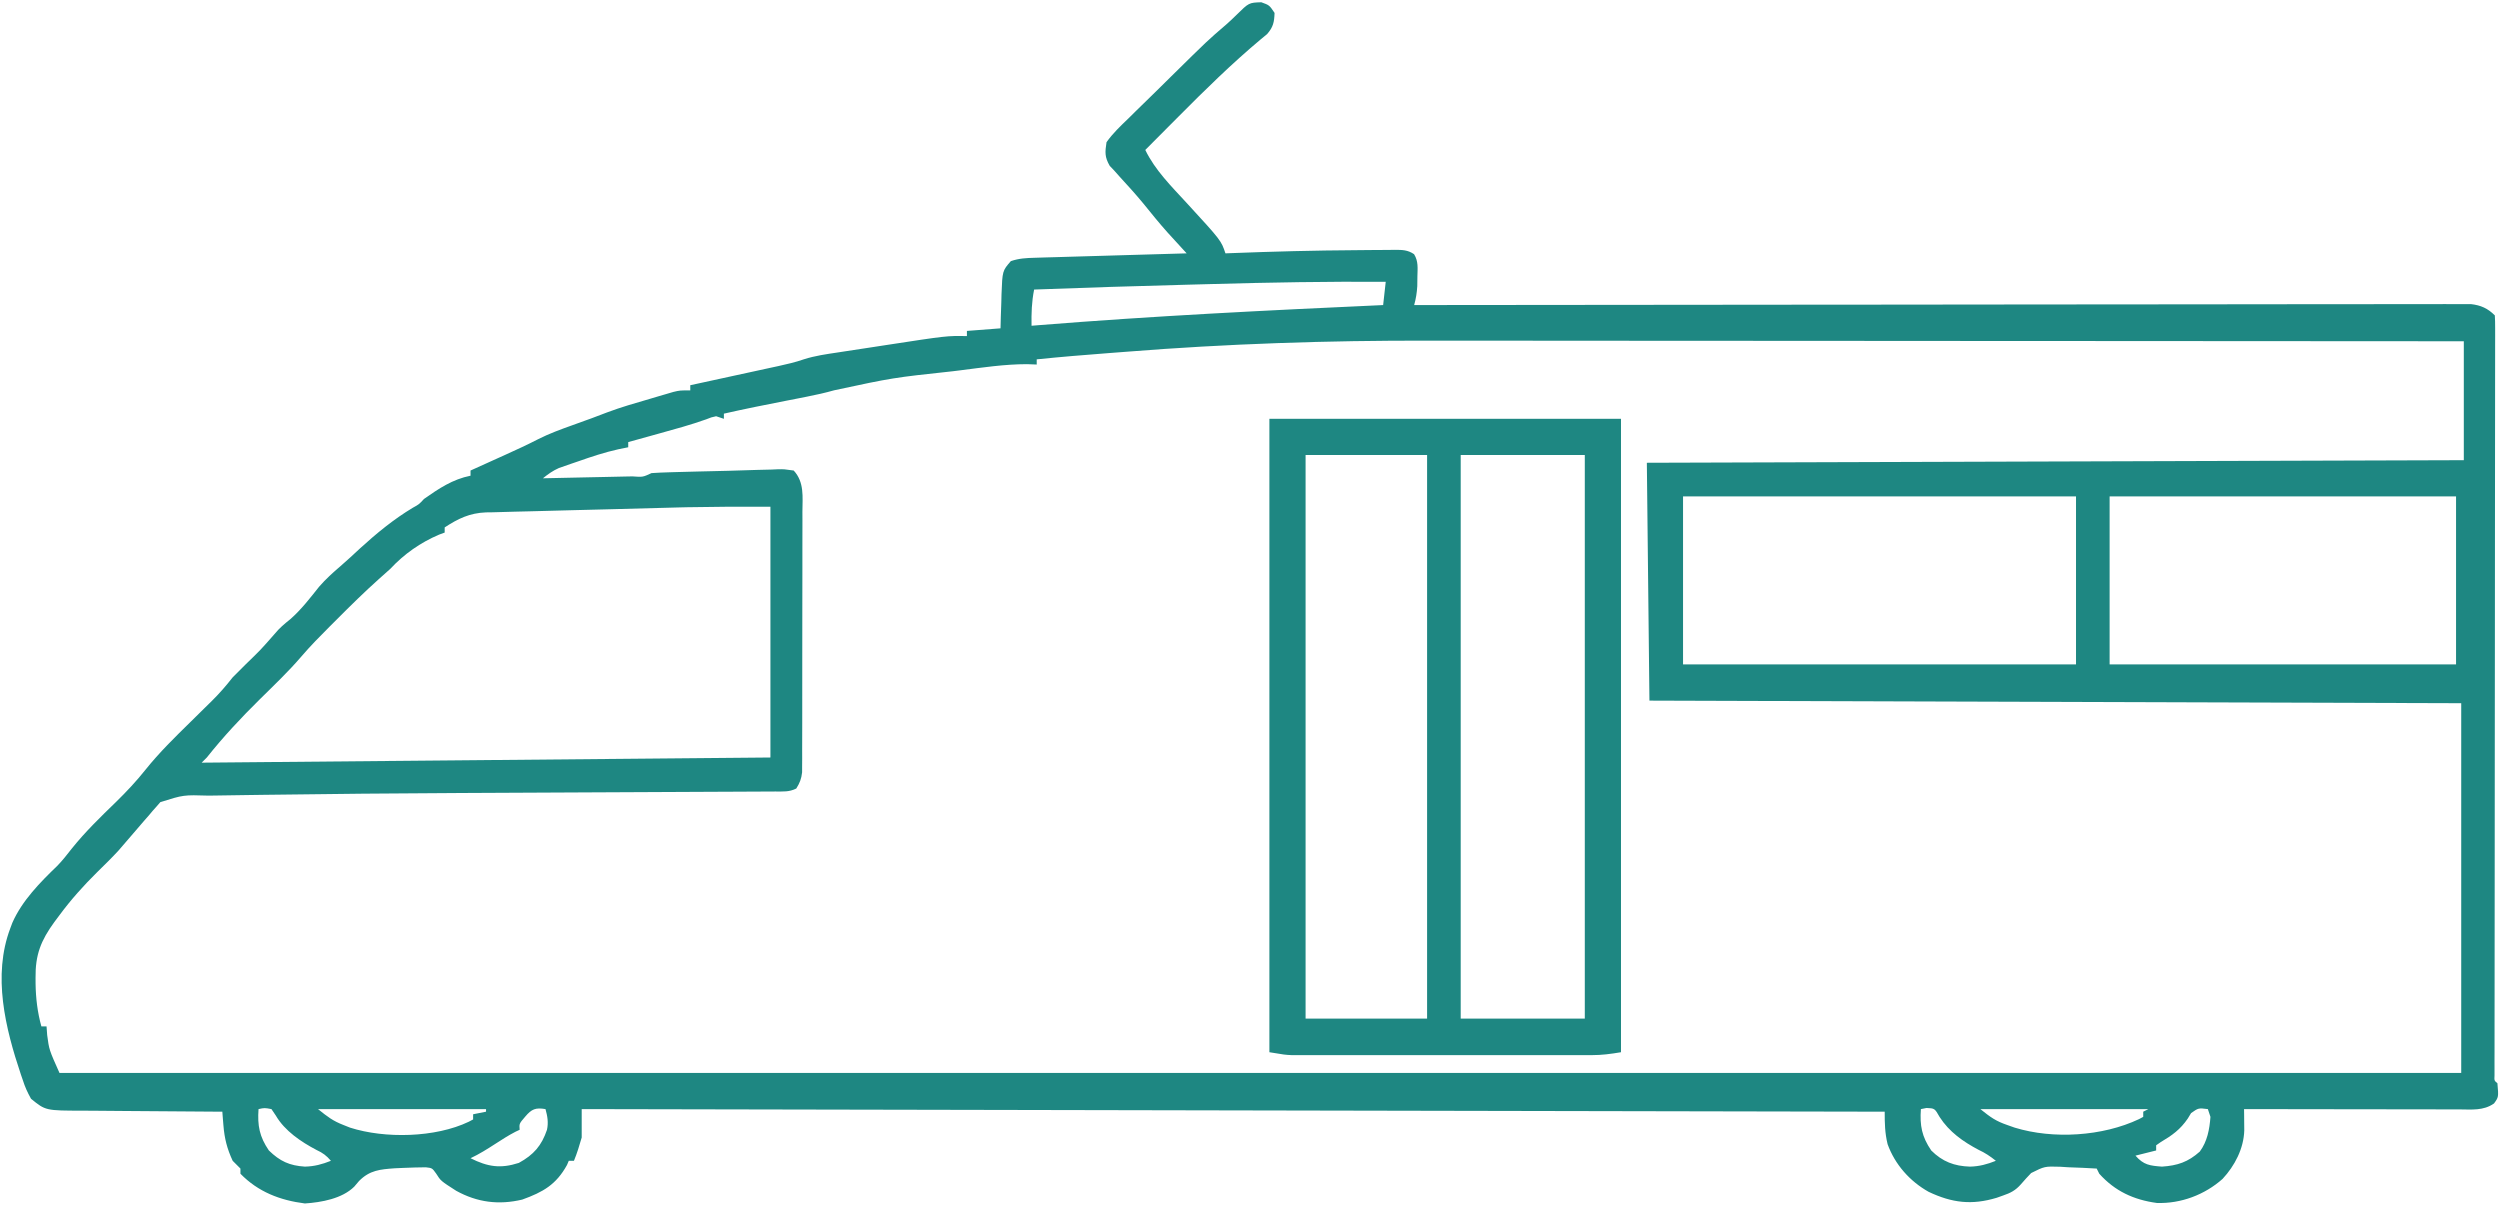
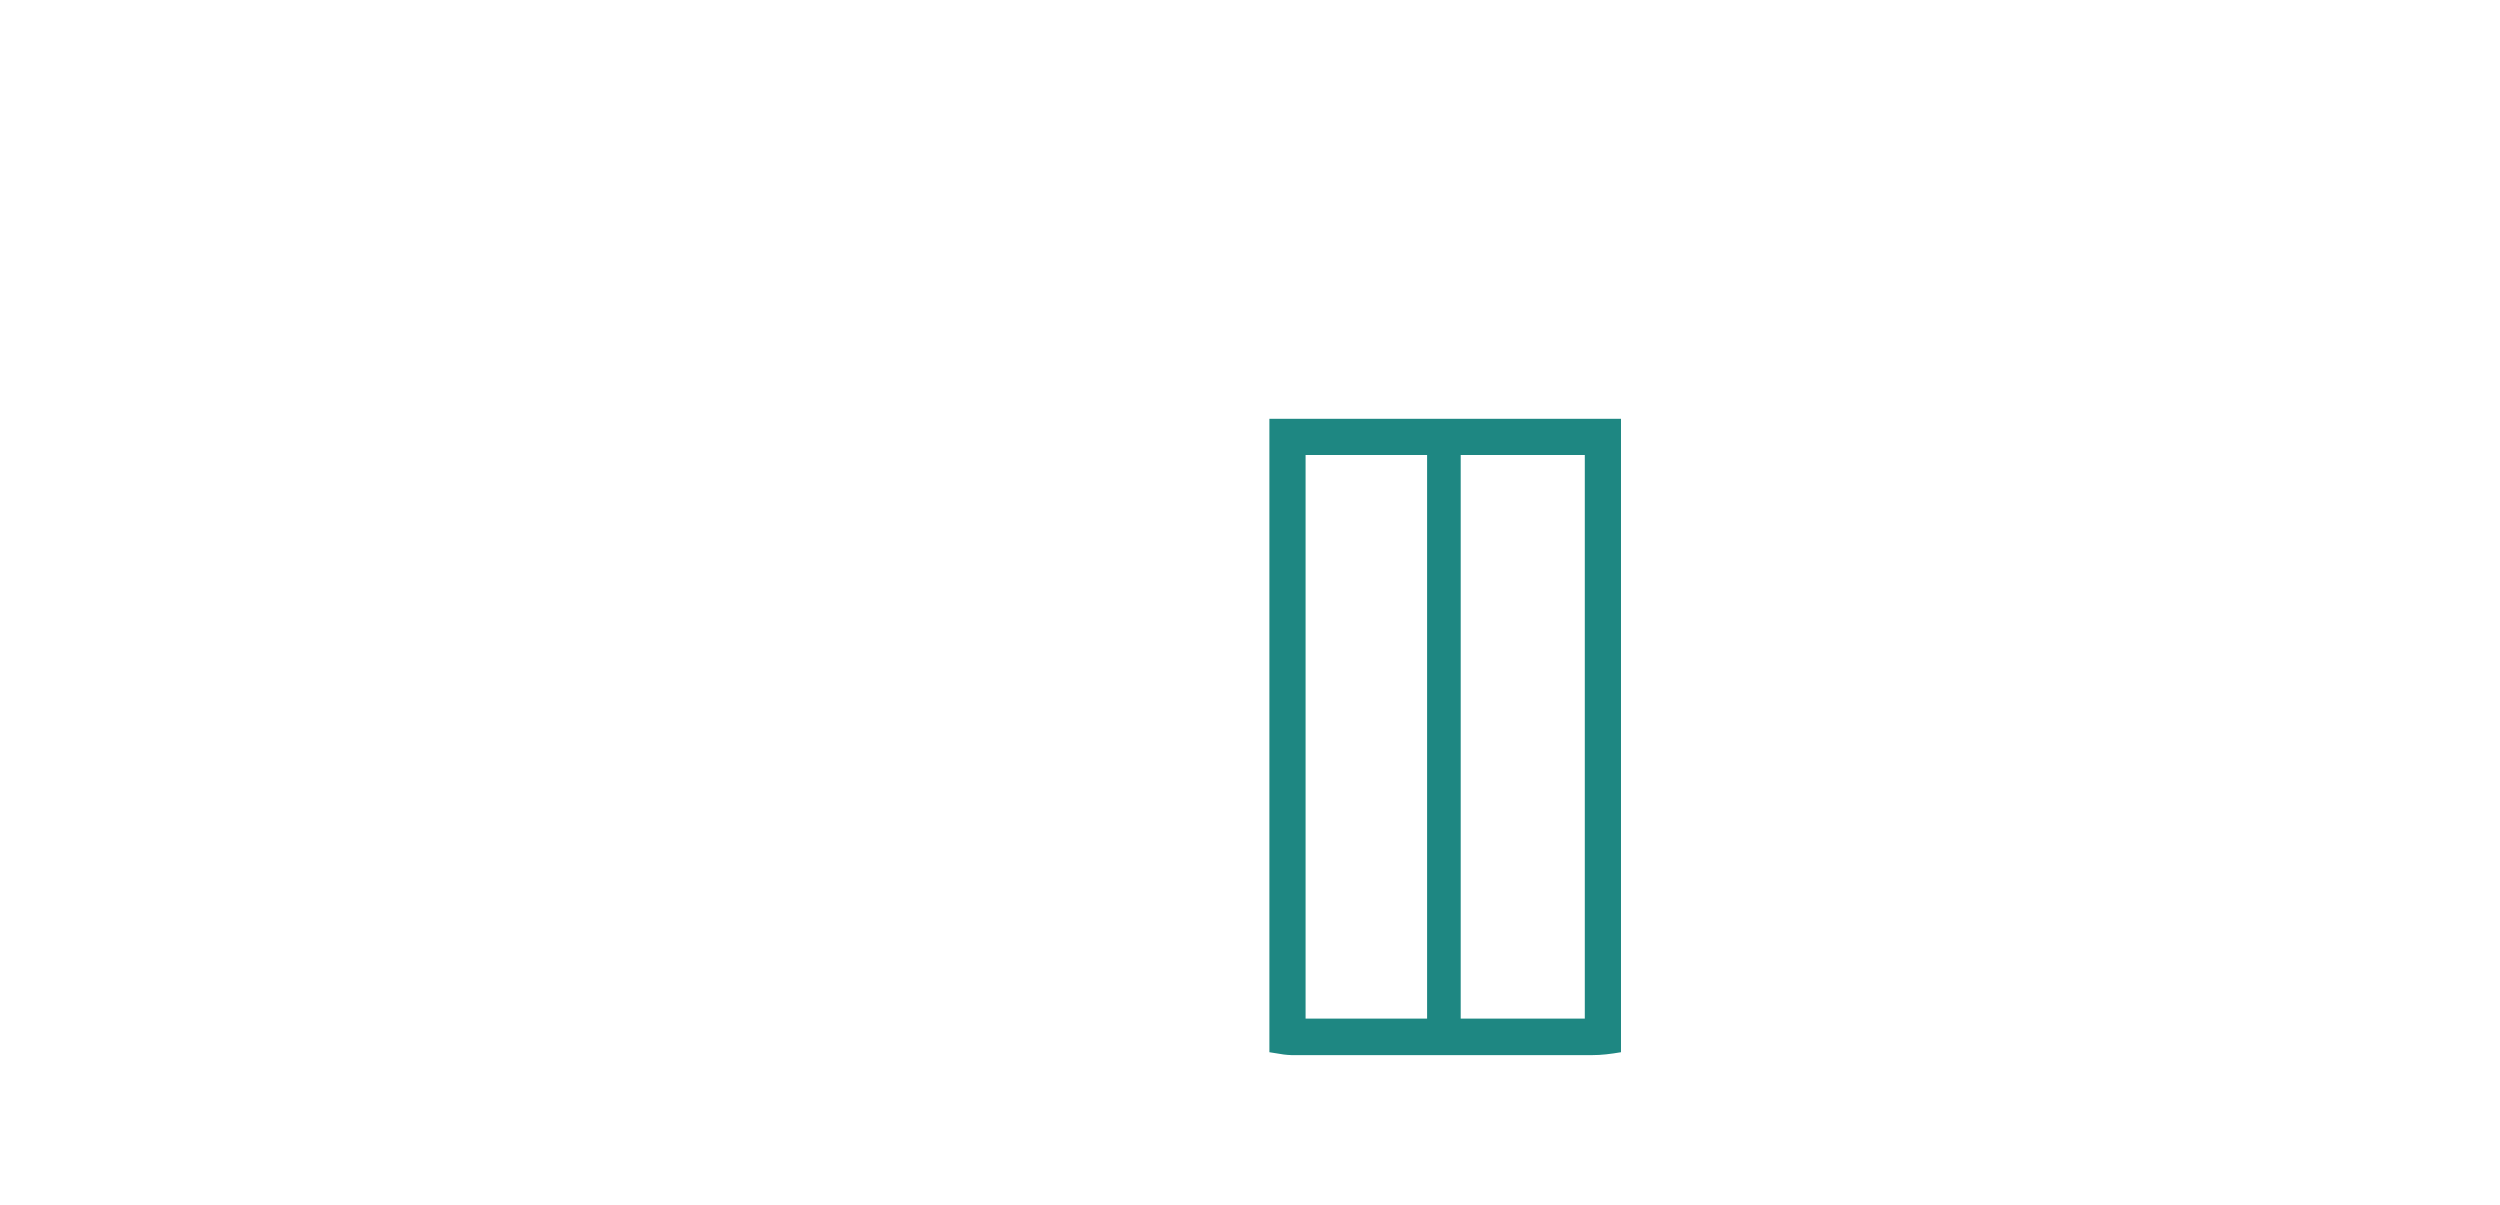
<svg xmlns="http://www.w3.org/2000/svg" width="967" height="466" viewBox="0 0 967 466" fill="none">
-   <path d="M487.876 0.875C491.001 2 491.001 2 493.001 5C492.872 8.58 492.491 10.43 490.137 13.168C488.925 14.168 488.925 14.168 487.688 15.188C476.457 24.6 466.067 34.798 455.751 45.188C454.505 46.438 453.259 47.689 452.012 48.94C449.006 51.957 446.002 54.977 443.001 58C446.743 65.805 453.19 72.172 459.001 78.5C472.346 93.036 472.346 93.036 474.001 98C474.766 97.97 475.531 97.939 476.319 97.908C492.44 97.29 508.561 96.862 524.694 96.768C526.439 96.756 528.184 96.739 529.929 96.717C532.387 96.687 534.844 96.677 537.301 96.672C538.038 96.66 538.774 96.647 539.532 96.635C542.454 96.647 544.497 96.661 546.961 98.32C548.677 101.093 548.318 103.734 548.251 106.938C548.235 108.163 548.22 109.389 548.204 110.652C548.042 113.323 547.694 115.452 547.001 118C547.87 117.999 548.74 117.998 549.637 117.997C601.159 117.929 652.682 117.878 704.204 117.847C710.387 117.843 716.569 117.839 722.751 117.835C723.982 117.834 725.213 117.834 726.481 117.833C746.427 117.82 766.373 117.796 786.319 117.769C806.775 117.741 827.232 117.724 847.689 117.718C860.318 117.714 872.947 117.701 885.576 117.676C894.229 117.66 902.882 117.656 911.535 117.659C916.532 117.661 921.529 117.658 926.526 117.642C931.097 117.628 935.669 117.627 940.24 117.637C941.897 117.639 943.554 117.635 945.211 117.625C947.458 117.613 949.704 117.62 951.951 117.631C953.201 117.63 954.45 117.629 955.738 117.627C959.578 118.066 962.249 119.248 965.001 122C965.097 123.579 965.122 125.161 965.121 126.743C965.122 127.775 965.124 128.808 965.125 129.872C965.121 131.02 965.118 132.168 965.114 133.351C965.114 134.56 965.114 135.769 965.115 137.014C965.114 140.385 965.109 143.755 965.102 147.126C965.096 150.755 965.095 154.385 965.094 158.014C965.091 164.307 965.084 170.6 965.076 176.893C965.063 185.993 965.057 195.093 965.053 204.193C965.046 218.957 965.035 233.721 965.021 248.485C965.02 249.37 965.019 250.254 965.019 251.165C965.012 258.342 965.005 265.519 964.998 272.695C964.992 278.968 964.986 285.242 964.98 291.515C964.979 292.398 964.978 293.281 964.978 294.191C964.964 308.899 964.954 323.606 964.947 338.313C964.943 347.394 964.935 356.476 964.922 365.558C964.914 371.776 964.909 377.994 964.907 384.212C964.905 387.805 964.902 391.398 964.895 394.991C964.887 398.877 964.887 402.763 964.887 406.649C964.883 407.797 964.88 408.945 964.876 410.128C964.878 411.161 964.879 412.193 964.88 413.257C964.879 414.155 964.879 415.054 964.878 415.979C964.776 417.997 964.776 417.997 966.001 419C966.466 424.357 966.466 424.357 964.688 426.812C960.58 429.703 956.008 429.134 951.215 429.114C949.868 429.114 949.868 429.114 948.494 429.114C945.524 429.113 942.553 429.105 939.583 429.098C937.524 429.096 935.466 429.094 933.408 429.093C927.987 429.09 922.567 429.08 917.147 429.069C911.617 429.058 906.087 429.054 900.557 429.049C889.705 429.038 878.853 429.021 868.001 429C868.01 429.754 868.02 430.508 868.03 431.285C868.038 432.275 868.046 433.264 868.054 434.284C868.063 435.265 868.073 436.246 868.083 437.257C867.872 444.257 864.413 450.928 859.688 456C852.774 462.151 843.564 465.62 834.266 465.309C825.31 464.089 818.061 460.741 812.001 454C811.671 453.34 811.341 452.68 811.001 452C807.335 451.766 803.671 451.625 800.001 451.5C798.456 451.399 798.456 451.399 796.88 451.297C790.88 451.119 790.88 451.119 785.65 453.731C784.289 455.142 782.967 456.592 781.69 458.081C779.623 460.429 777.699 461.443 774.751 462.438C773.536 462.869 773.536 462.869 772.297 463.309C762.712 466.194 755.108 465.317 746.001 461C738.737 456.93 732.968 450.449 730.122 442.566C729.068 438.197 729.001 434.594 729.001 430C562.681 429.67 396.361 429.34 225.001 429C225.001 432.63 225.001 436.26 225.001 440C224.088 443.155 223.241 446.009 222.001 449C221.341 449 220.681 449 220.001 449C219.66 449.804 219.66 449.804 219.313 450.625C215.114 458.223 210.072 461.089 202.001 464C192.942 466.153 184.64 465.107 176.469 460.605C170.485 456.768 170.485 456.768 168.694 453.928C167.159 451.793 167.159 451.793 164.692 451.511C161.748 451.55 158.817 451.607 155.876 451.75C154.296 451.821 154.296 451.821 152.685 451.893C147.052 452.304 143.009 452.624 138.876 456.812C138.266 457.531 137.656 458.249 137.028 458.988C132.356 463.624 124.383 465.07 117.938 465.5C108.336 464.281 99.856 461.029 93.001 454C93.001 453.34 93.001 452.68 93.001 452C92.003 450.997 91.003 449.998 90.001 449C87.821 444.305 86.824 440.378 86.415 435.219C86.334 434.238 86.254 433.258 86.171 432.248C86.115 431.506 86.058 430.764 86.001 430C85.177 429.996 84.353 429.993 83.504 429.989C75.721 429.951 67.939 429.894 60.156 429.816C56.156 429.777 52.155 429.744 48.154 429.729C44.289 429.714 40.425 429.679 36.561 429.632C35.09 429.617 33.62 429.609 32.149 429.608C17.623 429.591 17.623 429.591 12.001 425C10.578 422.448 9.677 420.472 8.813 417.75C8.572 417.053 8.332 416.355 8.084 415.637C2.048 397.654 -2.951 377.375 4.001 359C4.256 358.319 4.511 357.639 4.774 356.938C8.557 348.331 15.547 341.275 22.235 334.828C24.245 332.747 25.972 330.532 27.751 328.25C32.973 321.731 38.917 315.973 44.91 310.165C48.975 306.187 52.752 302.165 56.294 297.711C61.653 291.022 67.701 285.115 73.813 279.125C75.497 277.469 77.179 275.812 78.858 274.151C79.891 273.13 80.927 272.111 81.967 271.096C84.883 268.22 87.481 265.226 90.001 262C91.644 260.31 93.315 258.648 95.001 257C100.839 251.349 100.839 251.349 106.188 245.25C108.032 242.961 110.076 241.279 112.36 239.445C116.534 235.768 119.984 231.278 123.438 226.938C126.021 223.977 128.726 221.515 131.712 218.977C134.285 216.754 136.762 214.442 139.251 212.125C145.613 206.321 152.319 200.797 159.727 196.371C162.091 195.069 162.091 195.069 164.001 193C169.729 188.972 175.077 185.385 182.001 184C182.001 183.34 182.001 182.68 182.001 182C182.625 181.718 183.25 181.436 183.893 181.146C186.763 179.849 189.632 178.549 192.501 177.25C193.483 176.807 194.465 176.363 195.477 175.906C199.735 173.976 203.971 172.041 208.126 169.895C212.451 167.702 216.939 166.067 221.501 164.438C223.115 163.853 224.73 163.268 226.344 162.684C227.134 162.4 227.923 162.117 228.736 161.825C230.778 161.081 232.803 160.302 234.829 159.516C240.211 157.49 245.732 155.92 251.251 154.312C252.326 153.992 253.401 153.672 254.508 153.342C255.542 153.04 256.576 152.737 257.641 152.426C259.042 152.015 259.042 152.015 260.47 151.595C263.001 151 263.001 151 267.001 151C267.001 150.34 267.001 149.68 267.001 149C268.211 148.738 269.422 148.476 270.669 148.206C275.176 147.229 279.682 146.247 284.188 145.265C286.135 144.841 288.083 144.418 290.031 143.996C292.837 143.389 295.641 142.777 298.446 142.164C299.745 141.884 299.745 141.884 301.07 141.599C304.444 140.858 307.695 140.106 310.961 138.97C315.297 137.586 319.69 136.982 324.184 136.309C325.645 136.083 325.645 136.083 327.135 135.854C330.235 135.377 333.337 134.907 336.438 134.438C338.52 134.118 340.601 133.799 342.682 133.479C366.239 129.864 366.239 129.864 374.001 130C374.001 129.34 374.001 128.68 374.001 128C378.291 127.67 382.581 127.34 387.001 127C387.038 125.542 387.075 124.084 387.114 122.582C387.18 120.659 387.246 118.736 387.313 116.812C387.336 115.853 387.358 114.893 387.381 113.904C387.73 104.752 387.73 104.752 391.001 101C394.281 99.906 396.853 99.803 400.308 99.703C401.609 99.663 402.91 99.623 404.251 99.582C405.671 99.543 407.092 99.504 408.512 99.465C409.965 99.422 411.418 99.378 412.871 99.335C416.694 99.221 420.516 99.112 424.338 99.004C428.239 98.894 432.141 98.778 436.042 98.662C443.694 98.436 451.347 98.216 459.001 98C458.332 97.27 457.663 96.541 456.974 95.789C455.643 94.333 455.643 94.333 454.286 92.848C453.411 91.891 452.535 90.935 451.634 89.95C448.376 86.3 445.309 82.518 442.239 78.711C439.256 75.098 436.117 71.641 432.946 68.191C432.304 67.468 431.662 66.745 431.001 66C430.13 65.085 430.13 65.085 429.243 64.152C427.279 60.75 427.398 58.912 428.001 55C430.44 51.555 433.433 48.731 436.469 45.812C437.773 44.52 437.773 44.52 439.102 43.202C441.886 40.452 444.693 37.726 447.501 35C449.362 33.166 451.221 31.33 453.079 29.492C467.215 15.563 467.215 15.563 474.363 9.428C475.714 8.25 477.008 7.008 478.286 5.75C483.08 1.03 483.08 1.03 487.876 0.875ZM468.81 109.869C465.477 109.961 462.143 110.048 458.81 110.136C439.203 110.651 419.601 111.252 400.001 112C399.048 116.763 398.917 121.167 399.001 126C399.93 125.925 400.858 125.85 401.816 125.772C446.152 122.211 490.571 120.015 535.001 118C535.331 115.03 535.661 112.06 536.001 109C513.588 108.851 491.213 109.246 468.81 109.869ZM435.626 136.062C433.327 136.238 431.029 136.413 428.731 136.588C419.476 137.297 410.233 138.039 401.001 139C401.001 139.66 401.001 140.32 401.001 141C399.755 140.954 398.51 140.907 397.227 140.859C388.556 140.865 379.964 142.17 371.376 143.25C370.466 143.363 369.557 143.475 368.62 143.591C345.409 146.09 345.409 146.09 322.653 150.966C319.138 151.961 315.655 152.734 312.071 153.438C310.135 153.82 310.135 153.82 308.161 154.211C306.816 154.474 305.471 154.737 304.126 155C296.064 156.584 288.01 158.169 280.001 160C280.001 160.66 280.001 161.32 280.001 162C279.011 161.67 278.021 161.34 277.001 161C275.129 161.406 275.129 161.406 273.13 162.207C267.148 164.337 261.056 165.997 254.938 167.688C253.786 168.008 252.635 168.328 251.448 168.658C248.633 169.441 245.817 170.221 243.001 171C243.001 171.66 243.001 172.32 243.001 173C241.728 173.259 240.456 173.518 239.145 173.785C233.852 174.964 228.797 176.635 223.688 178.438C222.808 178.737 221.929 179.037 221.022 179.346C220.173 179.643 219.324 179.94 218.45 180.246C217.69 180.511 216.93 180.776 216.148 181.049C213.806 182.086 211.988 183.395 210.001 185C215.821 184.882 221.642 184.758 227.463 184.628C229.444 184.584 231.426 184.543 233.408 184.503C236.25 184.445 239.092 184.381 241.934 184.316C243.272 184.291 243.272 184.291 244.636 184.266C248.64 184.563 248.64 184.563 252.001 183C254.263 182.84 256.53 182.748 258.797 182.684C259.843 182.652 259.843 182.652 260.91 182.62C263.19 182.553 265.47 182.494 267.751 182.438C268.52 182.418 269.29 182.398 270.083 182.378C273.955 182.281 277.826 182.19 281.698 182.104C285.408 182.019 289.116 181.894 292.825 181.762C294.696 181.714 296.567 181.669 298.438 181.625C299.281 181.587 300.125 181.549 300.994 181.51C303.309 181.477 303.309 181.477 307.001 182C311.172 186.512 310.415 192.203 310.373 197.969C310.377 199.075 310.38 200.181 310.384 201.321C310.392 204.976 310.378 208.63 310.364 212.285C310.363 214.824 310.364 217.364 310.365 219.903C310.365 225.223 310.355 230.543 310.337 235.864C310.316 242.011 310.312 248.159 310.318 254.307C310.324 260.227 310.318 266.147 310.307 272.066C310.303 274.583 310.302 277.101 310.304 279.618C310.304 283.132 310.292 286.646 310.275 290.16C310.279 291.726 310.279 291.726 310.283 293.323C310.276 294.281 310.269 295.238 310.261 296.225C310.259 297.055 310.257 297.886 310.255 298.741C309.972 301.256 309.344 302.863 308.001 305C305.218 306.391 302.941 306.138 299.826 306.151C299.185 306.156 298.544 306.16 297.883 306.164C295.722 306.177 293.561 306.183 291.399 306.189C289.851 306.197 288.302 306.206 286.754 306.215C283.401 306.233 280.047 306.248 276.694 306.26C271.315 306.281 265.937 306.308 260.559 306.337C250.008 306.392 239.457 306.44 228.906 306.487C212.979 306.558 197.052 306.635 181.126 306.719C180.21 306.724 179.294 306.728 178.351 306.733C152.949 306.869 127.549 307.07 102.15 307.438C100.024 307.468 97.897 307.497 95.771 307.526C91.889 307.578 88.007 307.639 84.126 307.701C83.003 307.716 81.88 307.731 80.724 307.747C70.981 307.447 70.981 307.447 62.01 310.272C61.552 310.802 61.094 311.332 60.622 311.879C60.097 312.466 59.572 313.053 59.032 313.658C58.506 314.287 57.98 314.915 57.438 315.562C56.872 316.204 56.306 316.846 55.723 317.508C54.129 319.322 52.561 321.156 51.001 323C49.836 324.356 48.669 325.71 47.501 327.062C46.984 327.664 46.467 328.266 45.934 328.887C43.248 331.823 40.4 334.585 37.563 337.375C32.264 342.611 27.436 347.999 23.001 354C22.351 354.868 21.701 355.735 21.032 356.629C15.823 363.791 13.638 369.274 13.751 378.25C13.755 378.996 13.758 379.741 13.762 380.51C13.851 386.168 14.495 391.529 16.001 397C16.661 397 17.321 397 18.001 397C18.083 398.114 18.166 399.228 18.251 400.375C18.998 406.047 18.998 406.047 23.001 415C329.571 415 636.141 415 952.001 415C952.001 367.81 952.001 320.62 952.001 272C848.381 271.67 744.761 271.34 638.001 271C637.671 240.64 637.341 210.28 637.001 179C741.281 178.67 845.561 178.34 953.001 178C953.001 162.82 953.001 147.64 953.001 132C897.764 131.955 842.528 131.919 787.292 131.898C780.744 131.895 774.197 131.893 767.649 131.89C766.346 131.89 765.042 131.889 763.7 131.889C742.703 131.88 721.706 131.864 700.71 131.846C679.103 131.827 657.497 131.816 635.891 131.812C622.6 131.809 609.31 131.801 596.019 131.784C586.857 131.773 577.695 131.77 568.534 131.773C563.279 131.774 558.023 131.773 552.768 131.762C513.656 131.684 474.62 132.955 435.626 136.062ZM651.001 192C651.001 213.45 651.001 234.9 651.001 257C701.161 257 751.321 257 803.001 257C803.001 235.55 803.001 214.1 803.001 192C752.841 192 702.681 192 651.001 192ZM816.001 192C816.001 213.45 816.001 234.9 816.001 257C860.221 257 904.441 257 950.001 257C950.001 235.55 950.001 214.1 950.001 192C905.781 192 861.561 192 816.001 192ZM265.947 196.196C265.022 196.217 264.097 196.239 263.144 196.26C253.727 196.482 244.311 196.742 234.895 197.007C230.444 197.131 225.993 197.241 221.542 197.341C216.109 197.463 210.678 197.608 205.246 197.769C203.194 197.826 201.142 197.875 199.089 197.916C196.225 197.974 193.364 198.062 190.502 198.157C189.669 198.167 188.837 198.177 187.979 198.188C181.645 198.445 177.279 200.564 172.001 204C172.001 204.66 172.001 205.32 172.001 206C171.289 206.262 170.577 206.523 169.844 206.793C162.678 209.835 156.285 214.309 151.001 220C149.514 221.344 148.018 222.677 146.516 224.004C140.929 229.01 135.605 234.247 130.313 239.562C129.415 240.456 128.517 241.35 127.592 242.271C123.793 246.077 120.041 249.878 116.544 253.965C111.553 259.779 105.996 265.061 100.544 270.437C93.254 277.633 86.373 284.975 80.001 293C79.011 293.99 79.011 293.99 78.001 295C150.601 294.34 223.201 293.68 298.001 293C298.001 260.99 298.001 228.98 298.001 196C281.969 195.964 281.969 195.964 265.947 196.196ZM100.001 429C99.546 435.368 100.359 439.68 104.001 445C108.289 449.178 111.978 450.872 117.938 451.25C121.572 451.167 124.611 450.356 128.001 449C126.266 446.977 124.879 445.944 122.438 444.812C116.453 441.657 110.152 437.453 106.688 431.5C106.131 430.675 105.574 429.85 105.001 429C102.33 428.498 102.33 428.498 100.001 429ZM123.001 429C126.761 432.008 128.734 433.56 132.938 435.188C133.751 435.511 134.565 435.835 135.403 436.168C148.9 440.491 168.42 440.066 181.301 433.898C181.862 433.602 182.423 433.305 183.001 433C183.001 432.34 183.001 431.68 183.001 431C184.651 430.67 186.301 430.34 188.001 430C188.001 429.67 188.001 429.34 188.001 429C166.551 429 145.101 429 123.001 429ZM203.188 431.875C200.809 434.637 200.809 434.637 201.001 437C200.181 437.387 200.181 437.387 199.344 437.781C196.615 439.2 194.081 440.827 191.501 442.5C188.396 444.513 185.349 446.42 182.001 448C188.647 451.323 193.534 452.116 200.688 449.812C206.438 446.667 209.492 443.136 211.575 437.004C212.182 434.147 211.767 431.788 211.001 429C207.143 428.339 205.637 428.993 203.188 431.875ZM743.001 429C742.545 435.374 743.366 439.672 747.001 445C751.33 449.33 755.932 451.065 762.001 451.25C765.61 451.167 768.636 450.346 772.001 449C769.836 447.252 767.845 445.928 765.313 444.75C759.34 441.595 753.94 437.8 750.251 432.062C748.346 428.715 748.346 428.715 745.188 428.562C744.466 428.707 743.744 428.851 743.001 429ZM766.001 429C770.021 432.217 771.936 433.617 776.501 435.188C777.418 435.511 778.336 435.835 779.282 436.168C794.201 440.734 813.272 439.549 827.395 432.867C827.925 432.581 828.455 432.295 829.001 432C829.001 431.34 829.001 430.68 829.001 430C829.661 429.67 830.321 429.34 831.001 429C809.551 429 788.101 429 766.001 429ZM847.516 430.539C846.89 431.572 846.89 431.572 846.251 432.625C843.364 436.888 840.157 439.175 835.758 441.773C834.888 442.381 834.888 442.381 834.001 443C834.001 443.66 834.001 444.32 834.001 445C831.361 445.66 828.721 446.32 826.001 447C829.155 450.628 831.555 450.889 836.251 451.25C842.266 450.849 846.348 449.473 850.876 445.438C853.785 441.525 854.654 436.792 855.001 432C854.671 431.01 854.341 430.02 854.001 429C850.358 428.546 850.358 428.546 847.516 430.539Z" fill="#1E8782" />
  <path d="M491 162C535.88 162 580.76 162 627 162C627 242.85 627 323.7 627 407C622.907 407.682 619.652 408.125 615.611 408.127C614.568 408.13 613.525 408.133 612.451 408.136C611.322 408.133 610.194 408.131 609.031 408.129C607.23 408.132 607.23 408.132 605.393 408.135C602.112 408.138 598.831 408.137 595.55 408.134C592.11 408.132 588.669 408.134 585.229 408.136C579.452 408.138 573.675 408.135 567.898 408.13C561.229 408.125 554.559 408.127 547.889 408.132C542.153 408.137 536.417 408.137 530.681 408.135C527.259 408.133 523.837 408.133 520.415 408.136C516.6 408.139 512.784 408.135 508.969 408.129C507.84 408.131 506.712 408.133 505.549 408.136C503.985 408.131 503.985 408.131 502.389 408.127C501.488 408.127 500.586 408.126 499.658 408.126C497 408 497 408 491 407C491 326.15 491 245.3 491 162ZM505 176C505 247.94 505 319.88 505 394C520.51 394 536.02 394 552 394C552 322.06 552 250.12 552 176C536.49 176 520.98 176 505 176ZM565 176C565 247.94 565 319.88 565 394C580.84 394 596.68 394 613 394C613 322.06 613 250.12 613 176C597.16 176 581.32 176 565 176Z" fill="#1E8782" />
  <path d="M191 176C193 177 193 177 193 177L191 176Z" fill="#1E8782" />
</svg>